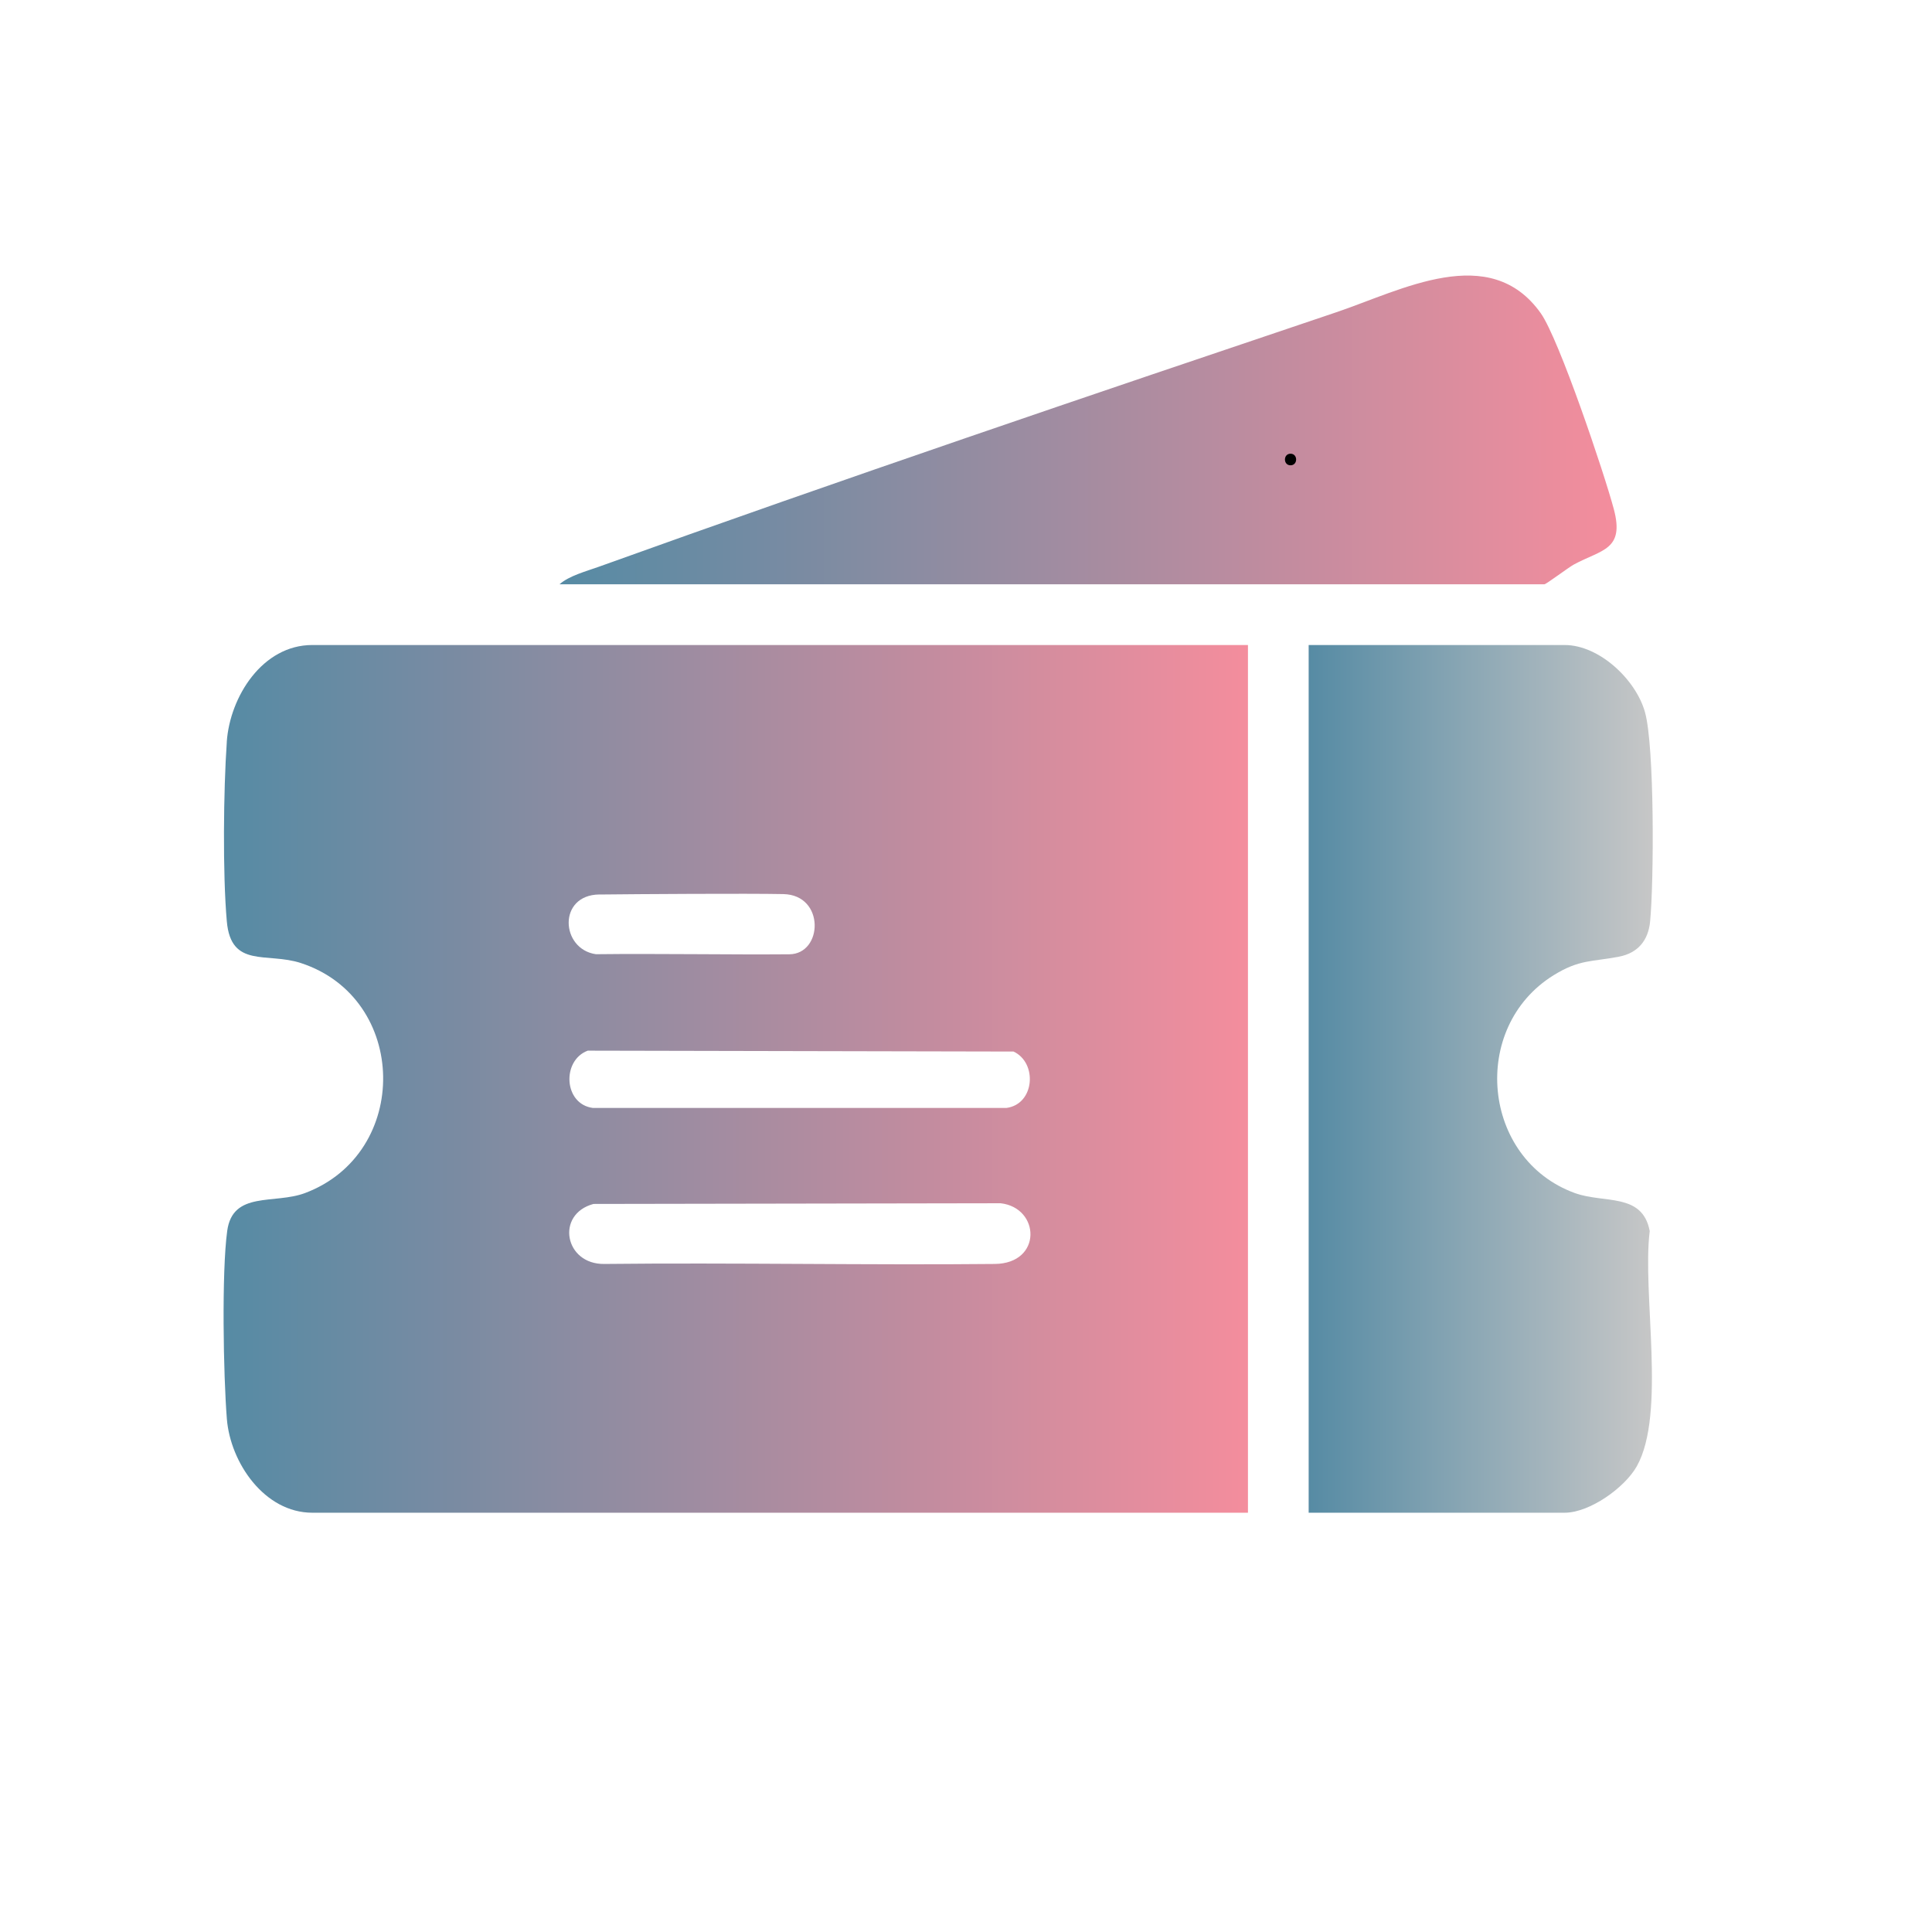
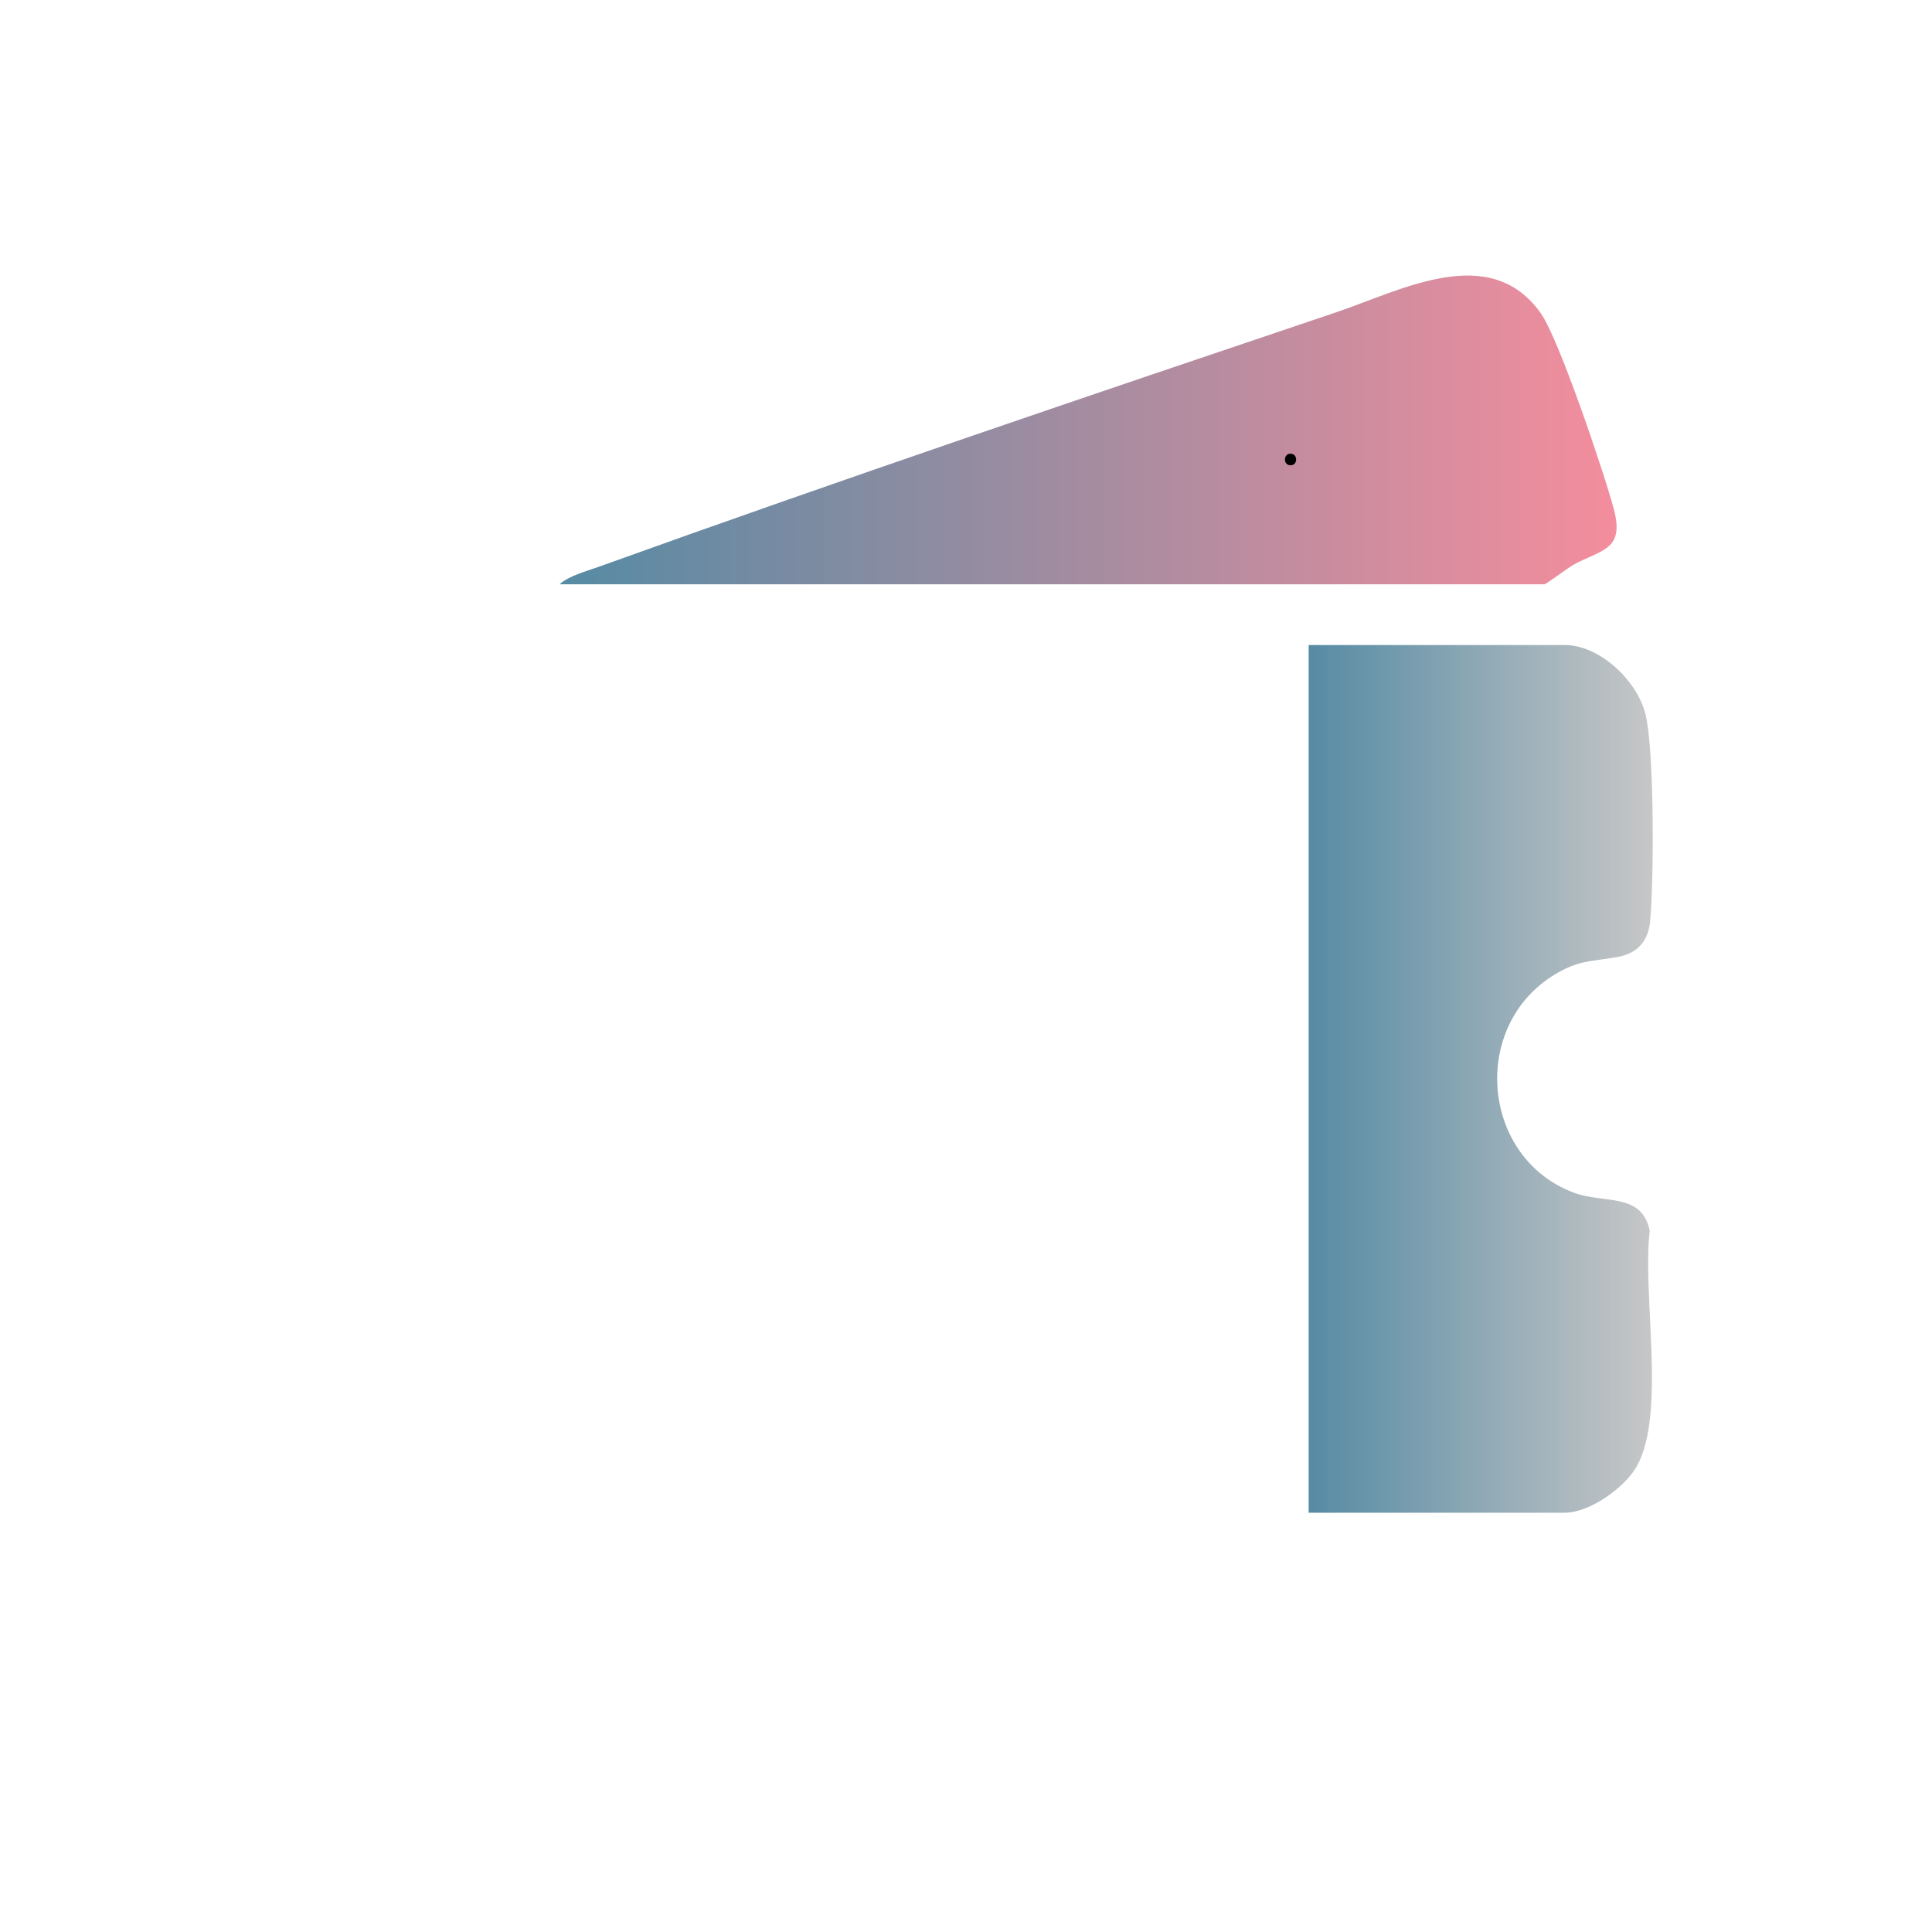
<svg xmlns="http://www.w3.org/2000/svg" id="Calque_1" data-name="Calque 1" viewBox="0 0 500 500">
  <defs>
    <style>
      .cls-1 {
        fill: url(#Dégradé_sans_nom_6);
      }

      .cls-2 {
        fill: url(#Dégradé_sans_nom_7);
      }

      .cls-3 {
        fill: url(#Dégradé_sans_nom_8);
      }
    </style>
    <linearGradient id="Dégradé_sans_nom_7" data-name="Dégradé sans nom 7" x1="57.86" y1="279.21" x2="322.97" y2="279.21" gradientUnits="userSpaceOnUse">
      <stop offset="0" stop-color="#568ba4" />
      <stop offset="1" stop-color="#f48d9d" />
    </linearGradient>
    <linearGradient id="Dégradé_sans_nom_8" data-name="Dégradé sans nom 8" x1="338.68" y1="279.21" x2="427.73" y2="279.21" gradientUnits="userSpaceOnUse">
      <stop offset="0" stop-color="#568ba4" />
      <stop offset="1" stop-color="#c7c7c7" />
    </linearGradient>
    <linearGradient id="Dégradé_sans_nom_6" data-name="Dégradé sans nom 6" x1="144.81" y1="111.26" x2="418.37" y2="111.26" gradientUnits="userSpaceOnUse">
      <stop offset="0" stop-color="#568ba4" />
      <stop offset="1" stop-color="#f48d9d" />
    </linearGradient>
  </defs>
  <g>
-     <path class="cls-2" d="M58.7,191.97c-.87,12.47-1.09,34.16,0,46.47,1.08,12.25,10.38,7.93,19.15,10.79,27.92,9.11,28.53,49.21,1.09,59.53-7.92,2.98-18.72-.64-20.14,9.81-1.46,10.74-.99,37.34-.09,48.62.9,11.35,9.73,24.3,22.11,24.3h242.15v-224.56H80.81c-12.89,0-21.3,13.37-22.12,25.04ZM257.46,327.11c-31.76.33-68.32-.36-101.04,0-10.3.17-12.72-12.87-2.83-15.53l105.37-.18c10.25,1.17,10.83,15.58-1.5,15.71ZM260.5,286.73h-107.11c-7.53-1.02-8.05-12.3-1.28-14.82l110.19.23c6.24,2.9,5.5,13.6-1.8,14.59ZM155.11,231.5c9.84-.11,38.36-.3,47.62-.11,10.83.22,10.27,15.51,1.54,15.58-14.95.13-34.23-.21-50.04-.02-9.16-1.3-9.95-15.34.88-15.46Z" />
    <path class="cls-3" d="M426.94,318.57c-1.89-9.98-11.86-7.06-19.38-9.81-24.09-8.78-27.25-42.88-5.49-56.37,6.7-4.15,9.93-3.45,16.91-4.8,4.91-.95,7.6-4.2,8.07-9.14.99-10.25,1.16-45.22-1.33-54.14-2.34-8.4-11.81-17.38-20.79-17.38h-66.25v224.56h66.25c6.44,0,15.52-6.43,18.67-12.02,7.68-13.68,1.33-44.82,3.35-60.89Z" />
    <path class="cls-1" d="M407.31,146.1c7.16-3.89,13.19-3.69,10.34-14.36-2.49-9.33-14.18-44.03-18.91-50.69-13.19-18.56-36.06-5.91-52.96-.22-63.68,21.46-127.65,43.12-190.88,65.87-3.21,1.15-7.67,2.34-10.09,4.51h254.88c.46,0,6.19-4.33,7.62-5.11Z" />
  </g>
  <path d="M333.99,120.42c1.93,0,1.93-3,0-3s-1.93,3,0,3h0Z" />
</svg>